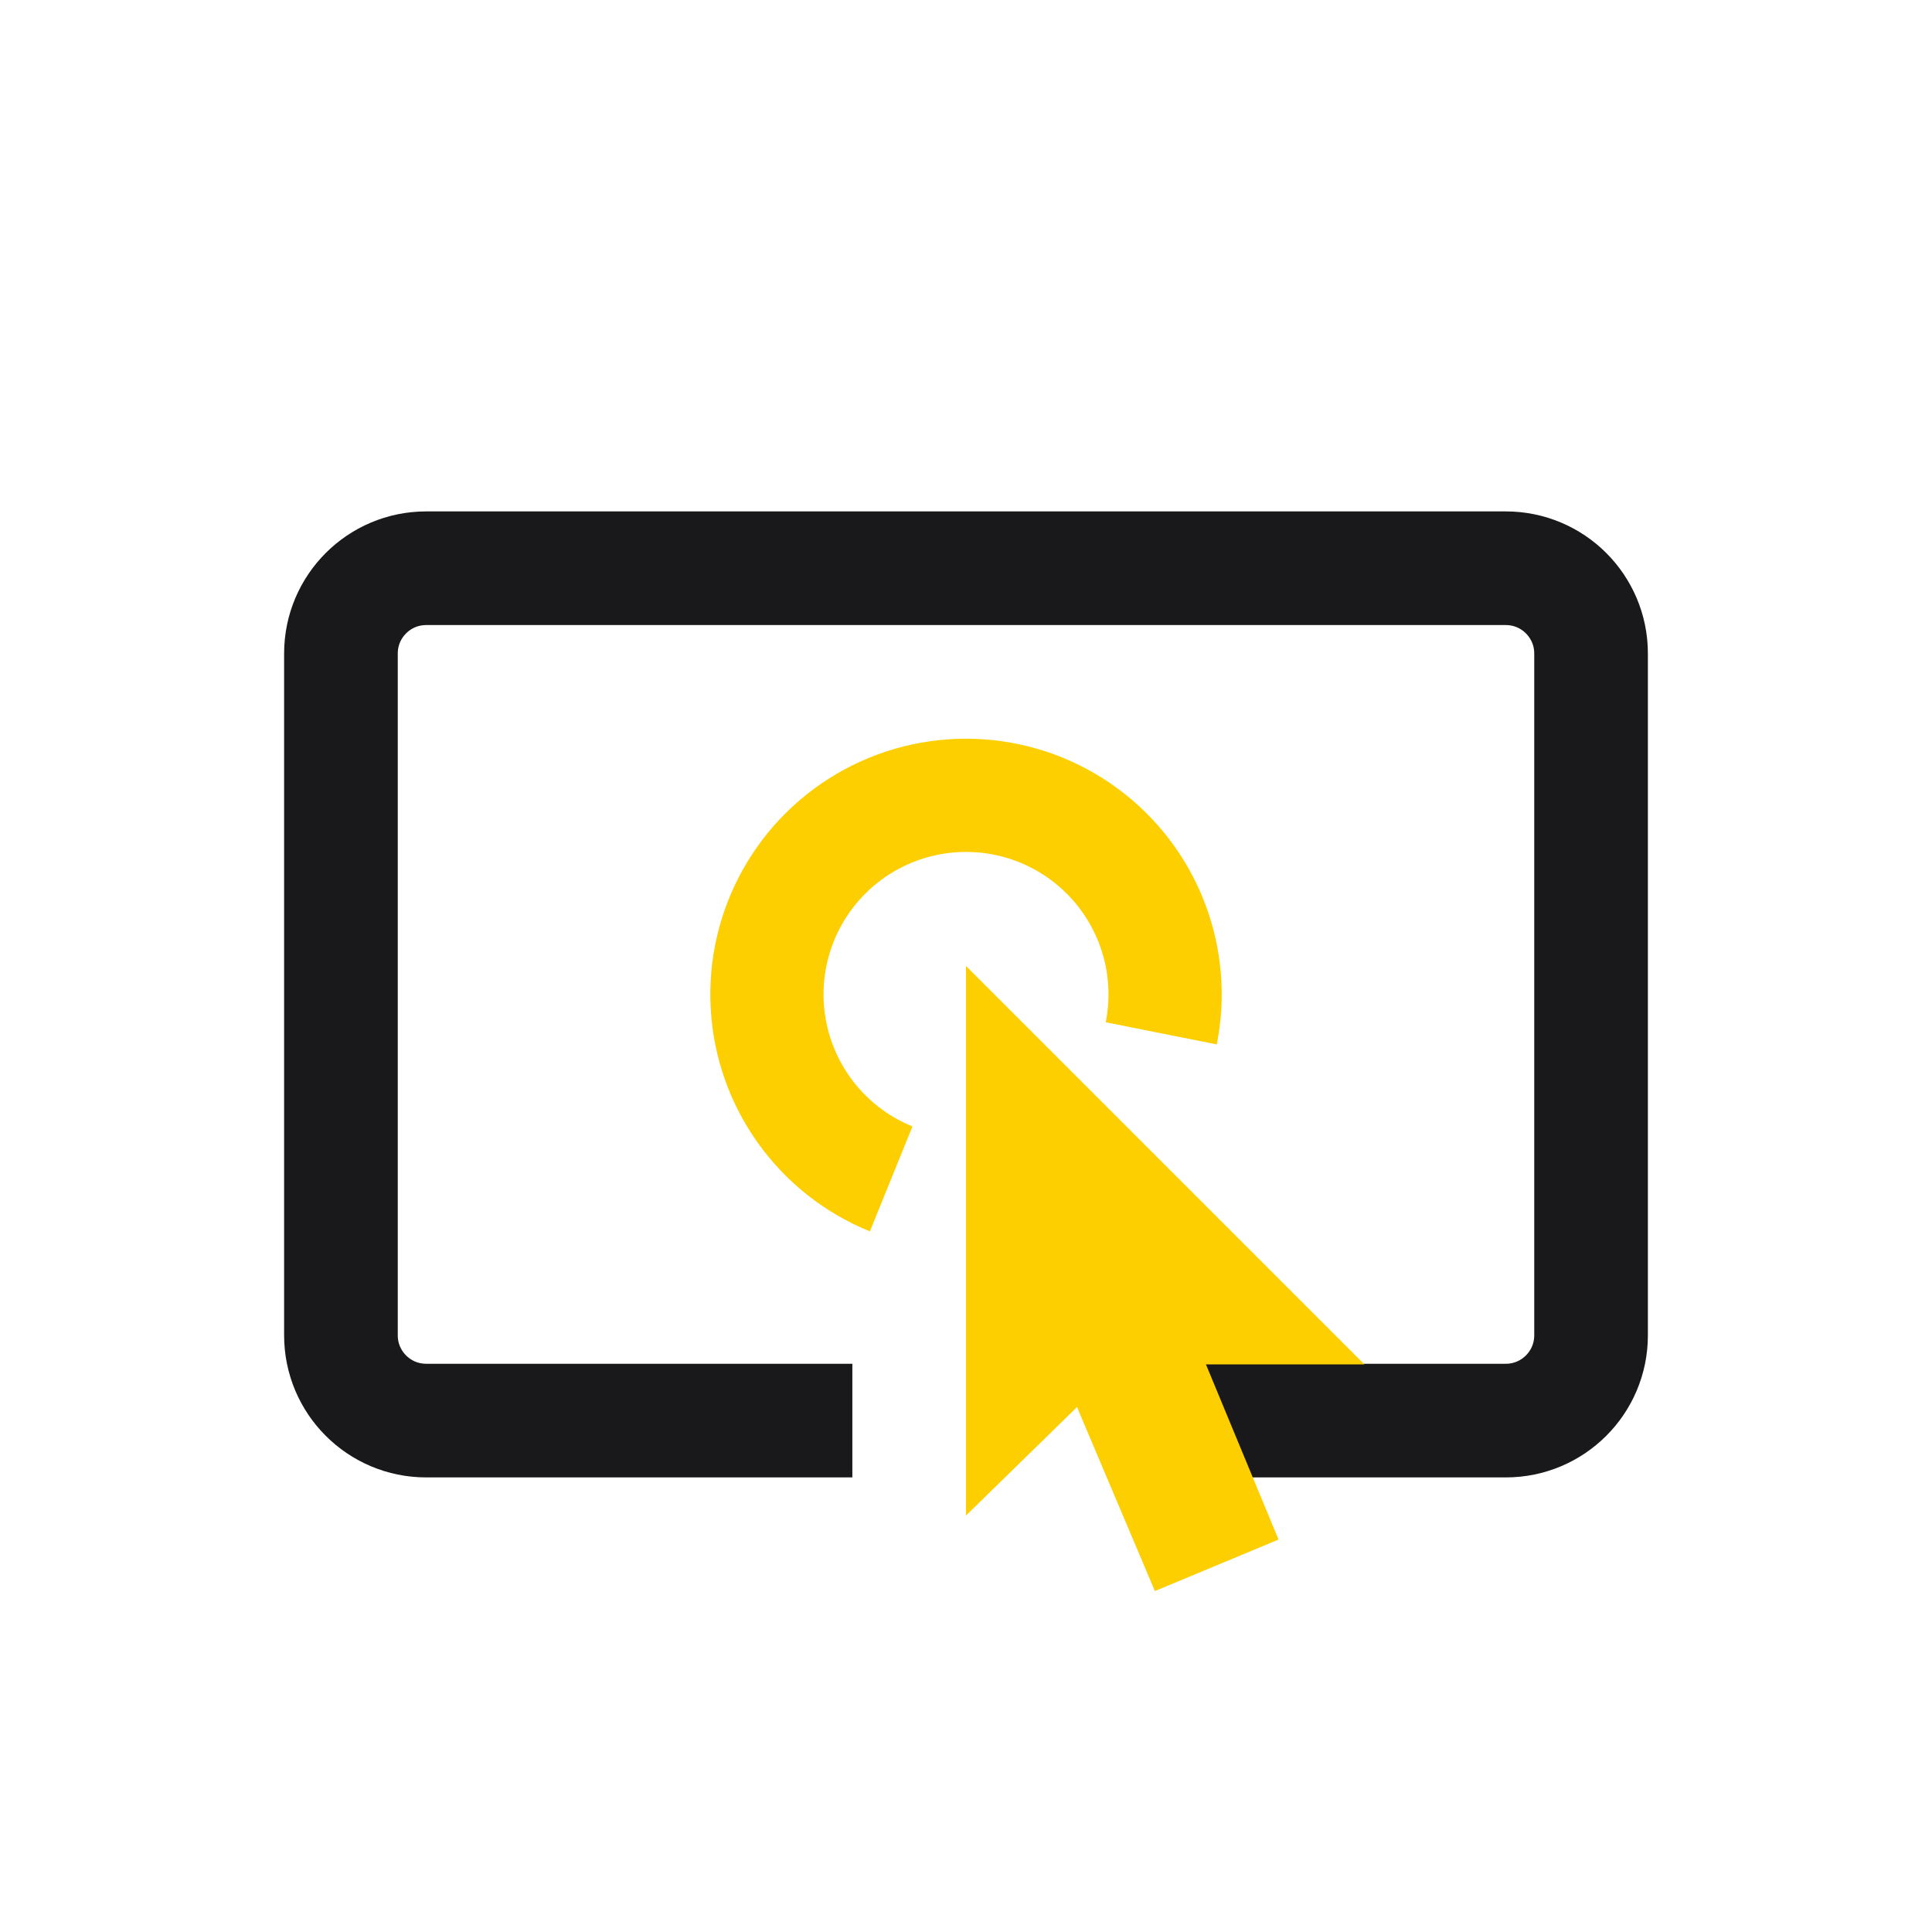
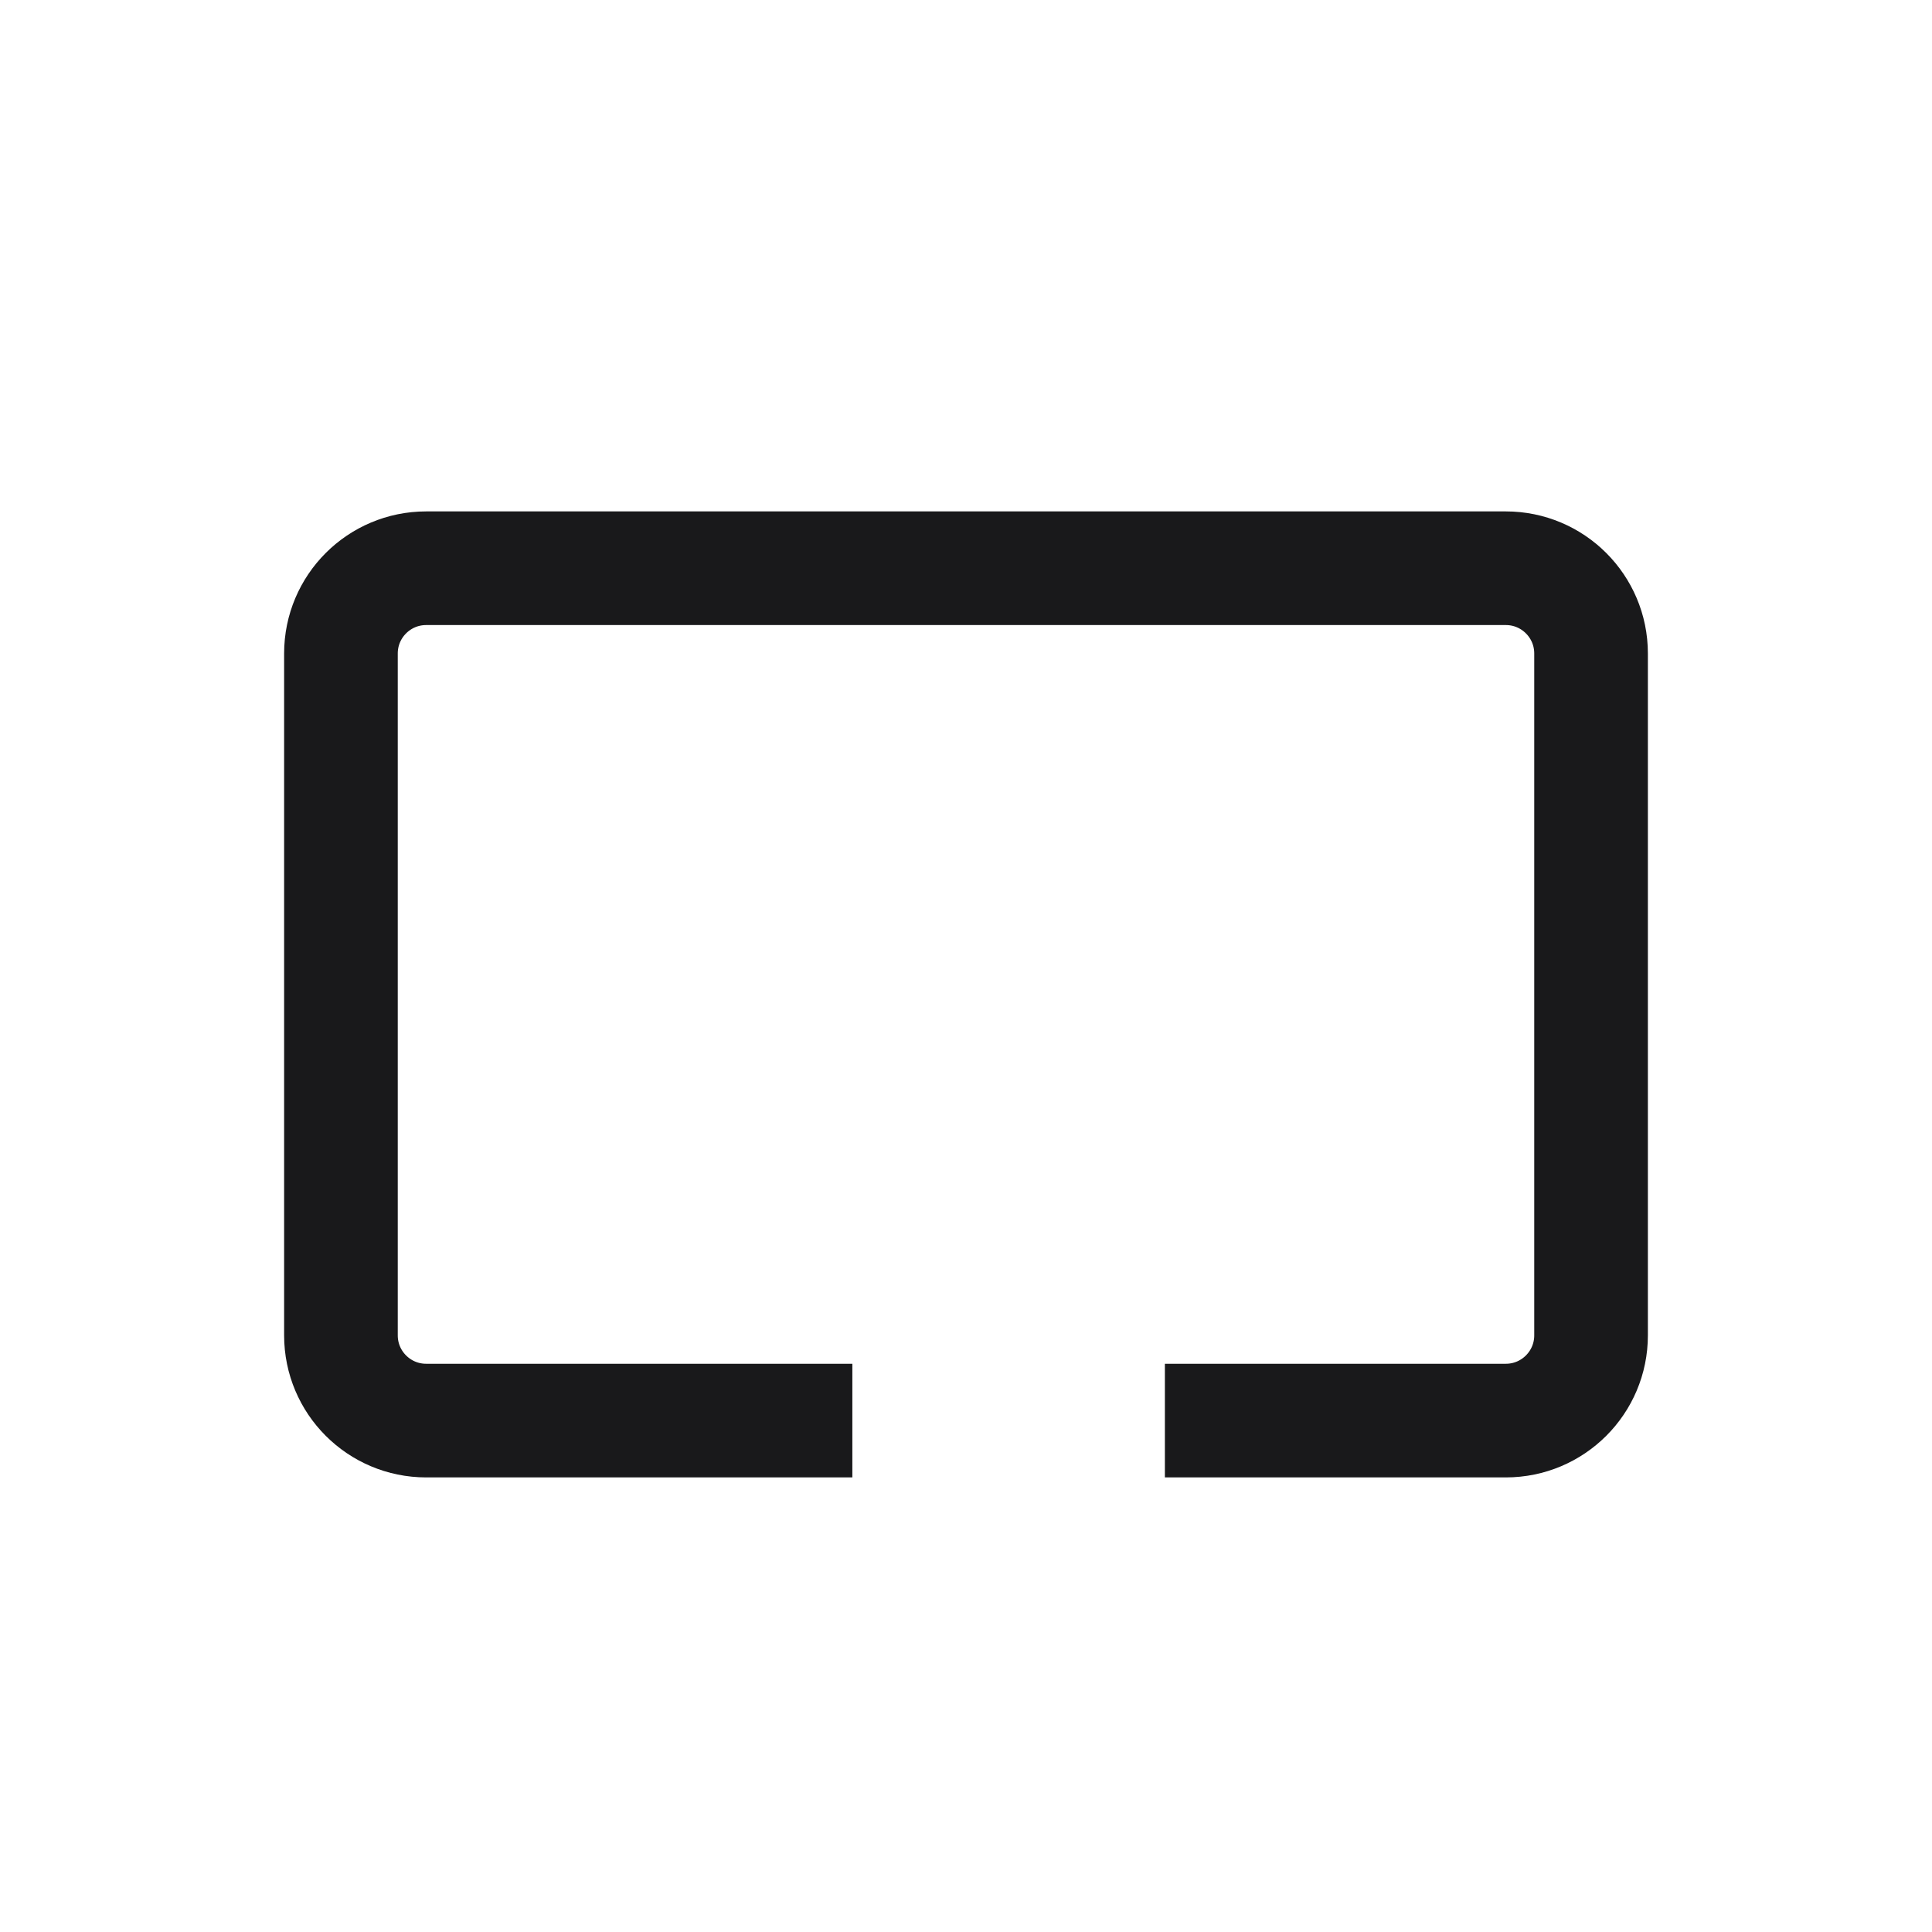
<svg xmlns="http://www.w3.org/2000/svg" width="68" height="68" viewBox="0 0 68 68" fill="none">
  <path d="M30 50H15C13.343 50 12 48.657 12 47V23C12 21.343 13.343 20 15 20H53C54.657 20 56 21.343 56 23V47C56 48.657 54.657 50 53 50H41" stroke="#19191B" stroke-width="4" />
-   <path d="M42.826 36.76C43.16 35.085 43.011 33.35 42.396 31.757C41.78 30.164 40.724 28.779 39.351 27.763C37.978 26.748 36.344 26.144 34.641 26.023C32.937 25.901 31.234 26.267 29.731 27.077C28.227 27.887 26.985 29.108 26.15 30.598C25.315 32.088 24.921 33.784 25.014 35.489C25.106 37.195 25.683 38.839 26.675 40.228C27.667 41.619 29.034 42.698 30.617 43.34L32.115 39.647C31.233 39.289 30.471 38.688 29.919 37.913C29.366 37.139 29.045 36.223 28.993 35.273C28.941 34.322 29.161 33.377 29.626 32.547C30.092 31.717 30.784 31.037 31.621 30.585C32.459 30.134 33.408 29.93 34.357 29.998C35.306 30.065 36.217 30.402 36.982 30.968C37.747 31.533 38.335 32.305 38.678 33.193C39.021 34.081 39.104 35.047 38.918 35.981L42.826 36.76Z" fill="#FECF00" />
  <g clip-path="url(#clip0_2075_10883)">
-     <path d="M34 53.341V34L48.022 48.022H39.802L39.319 48.143" fill="#FECF00" />
-     <path d="M45 54.187L40.648 56L34.967 42.582L39.439 40.769" fill="#FECF00" />
+     <path d="M34 53.341V34H39.802L39.319 48.143" fill="#FECF00" />
  </g>
  <defs>
    <clipPath id="clip0_2075_10883">
-       <rect width="14.022" height="22" fill="white" transform="translate(34 34)" />
-     </clipPath>
+       </clipPath>
  </defs>
</svg>